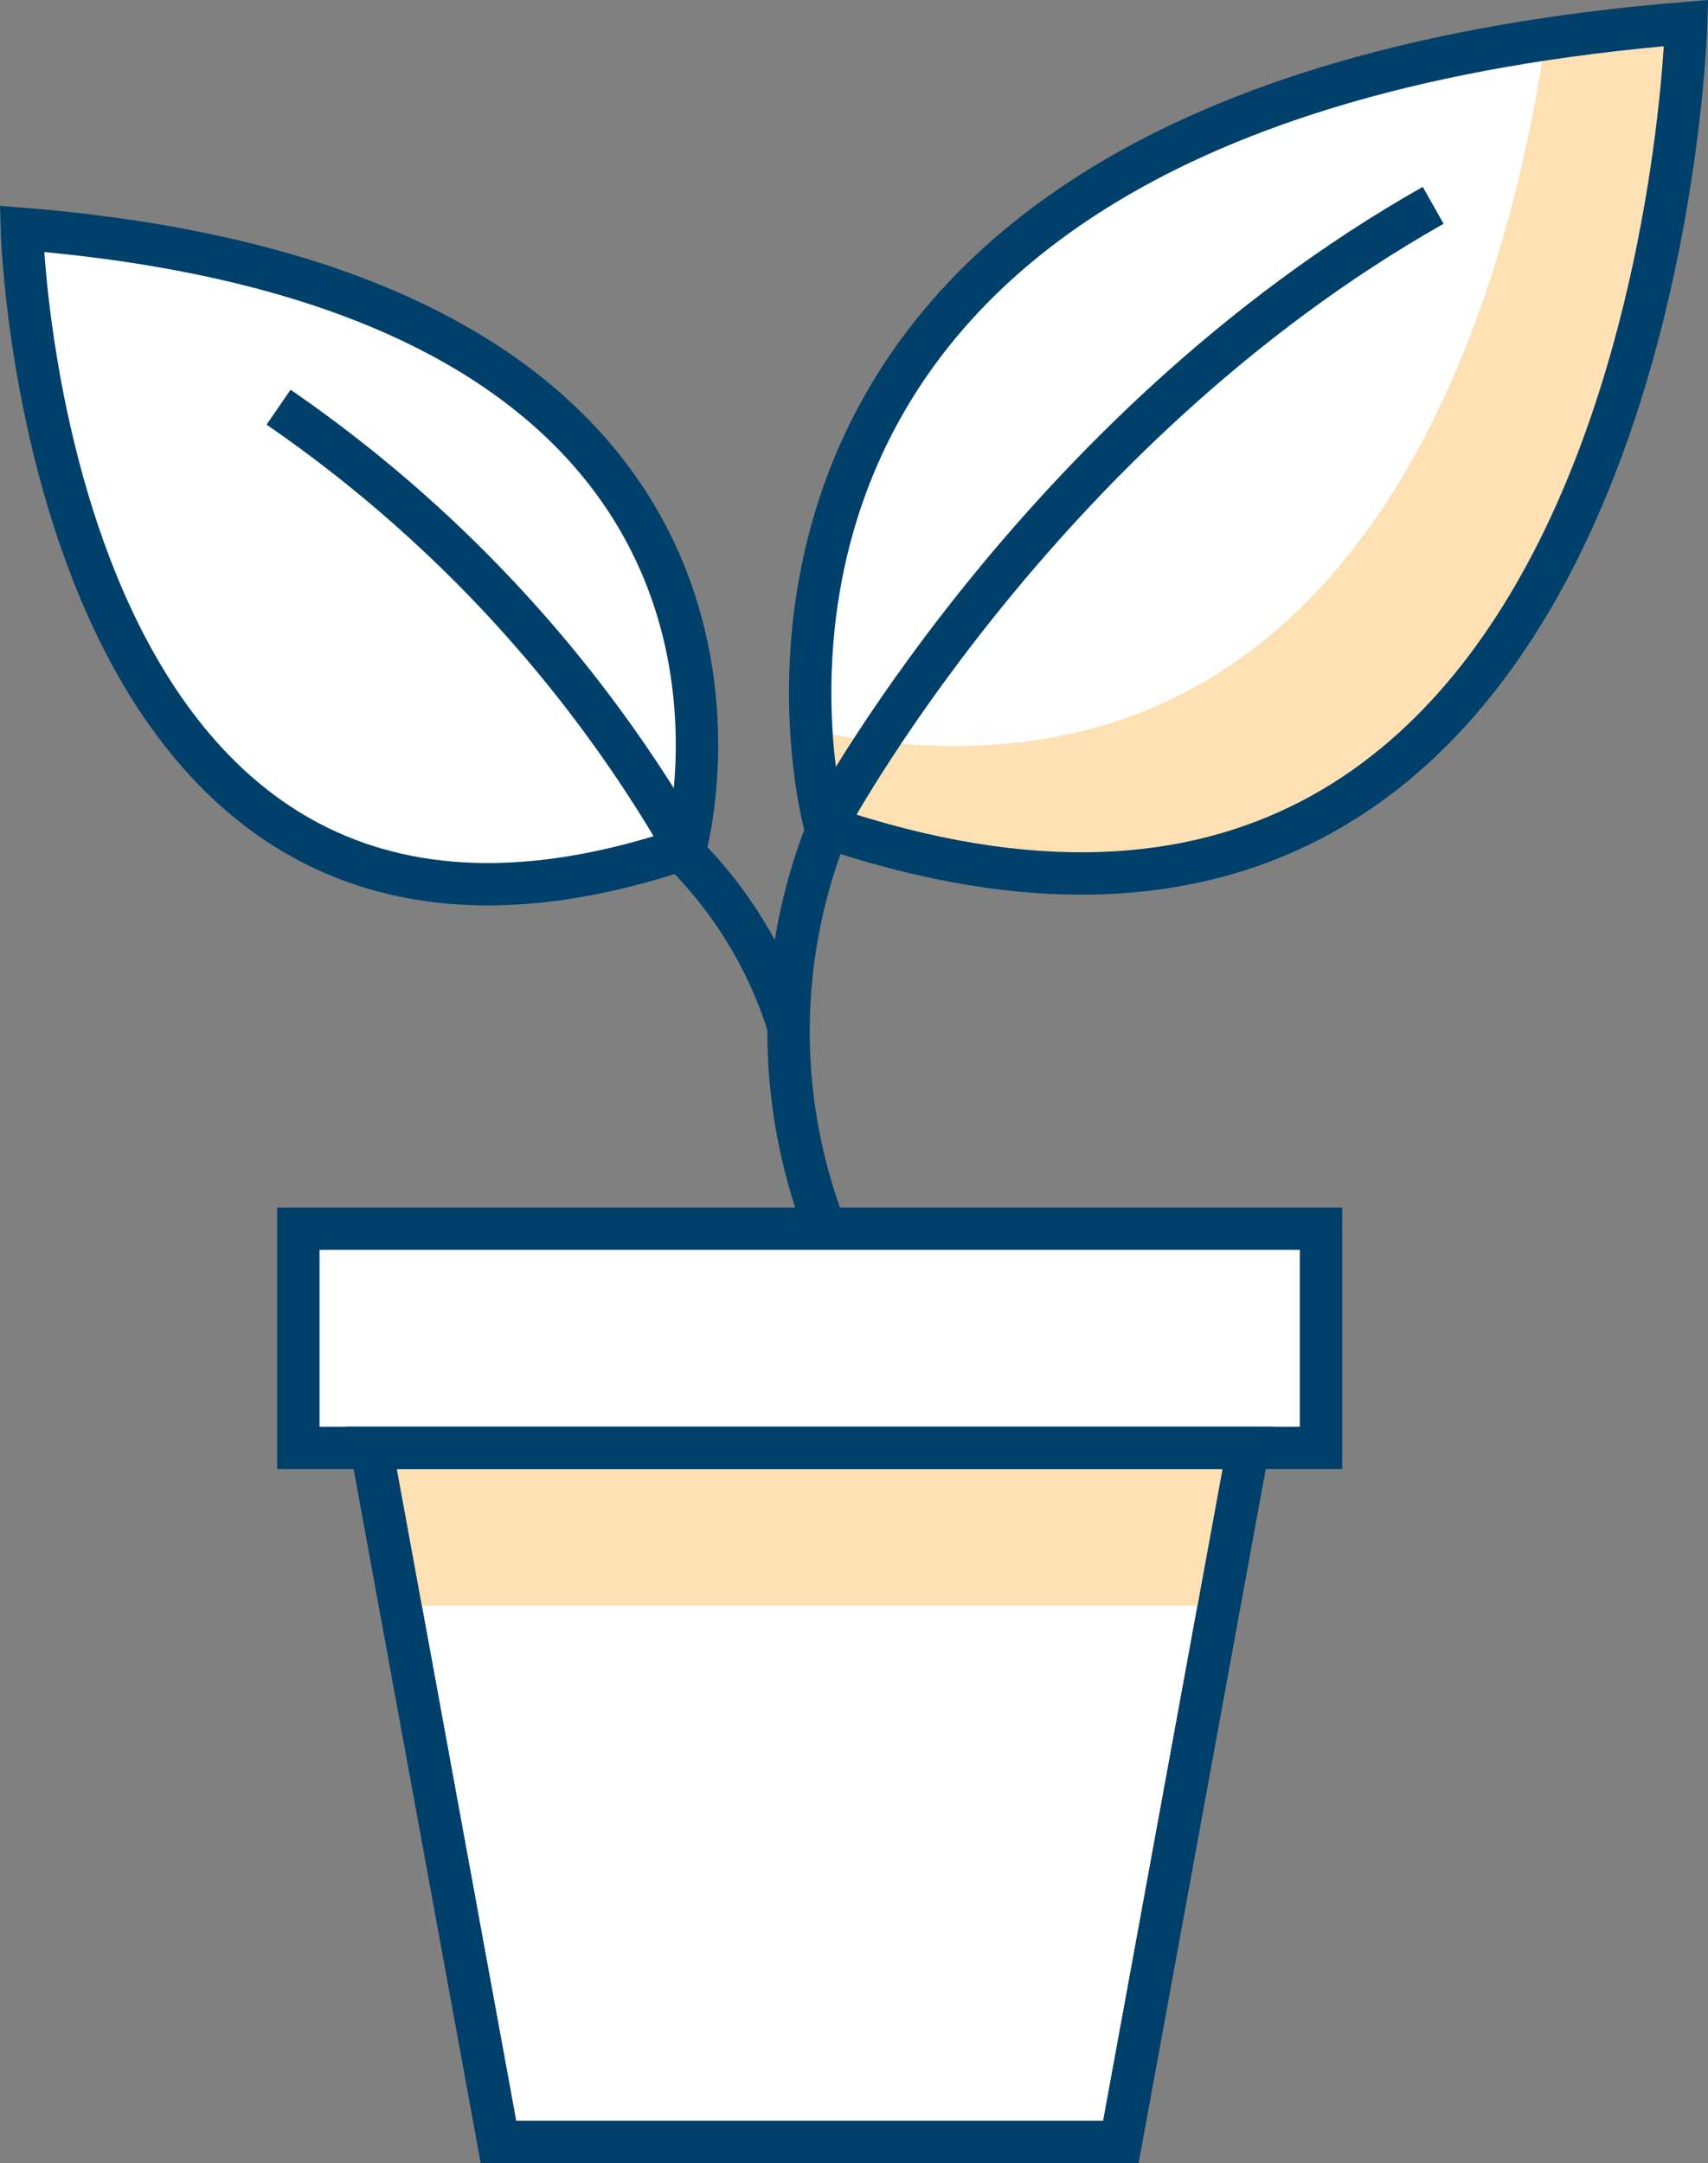
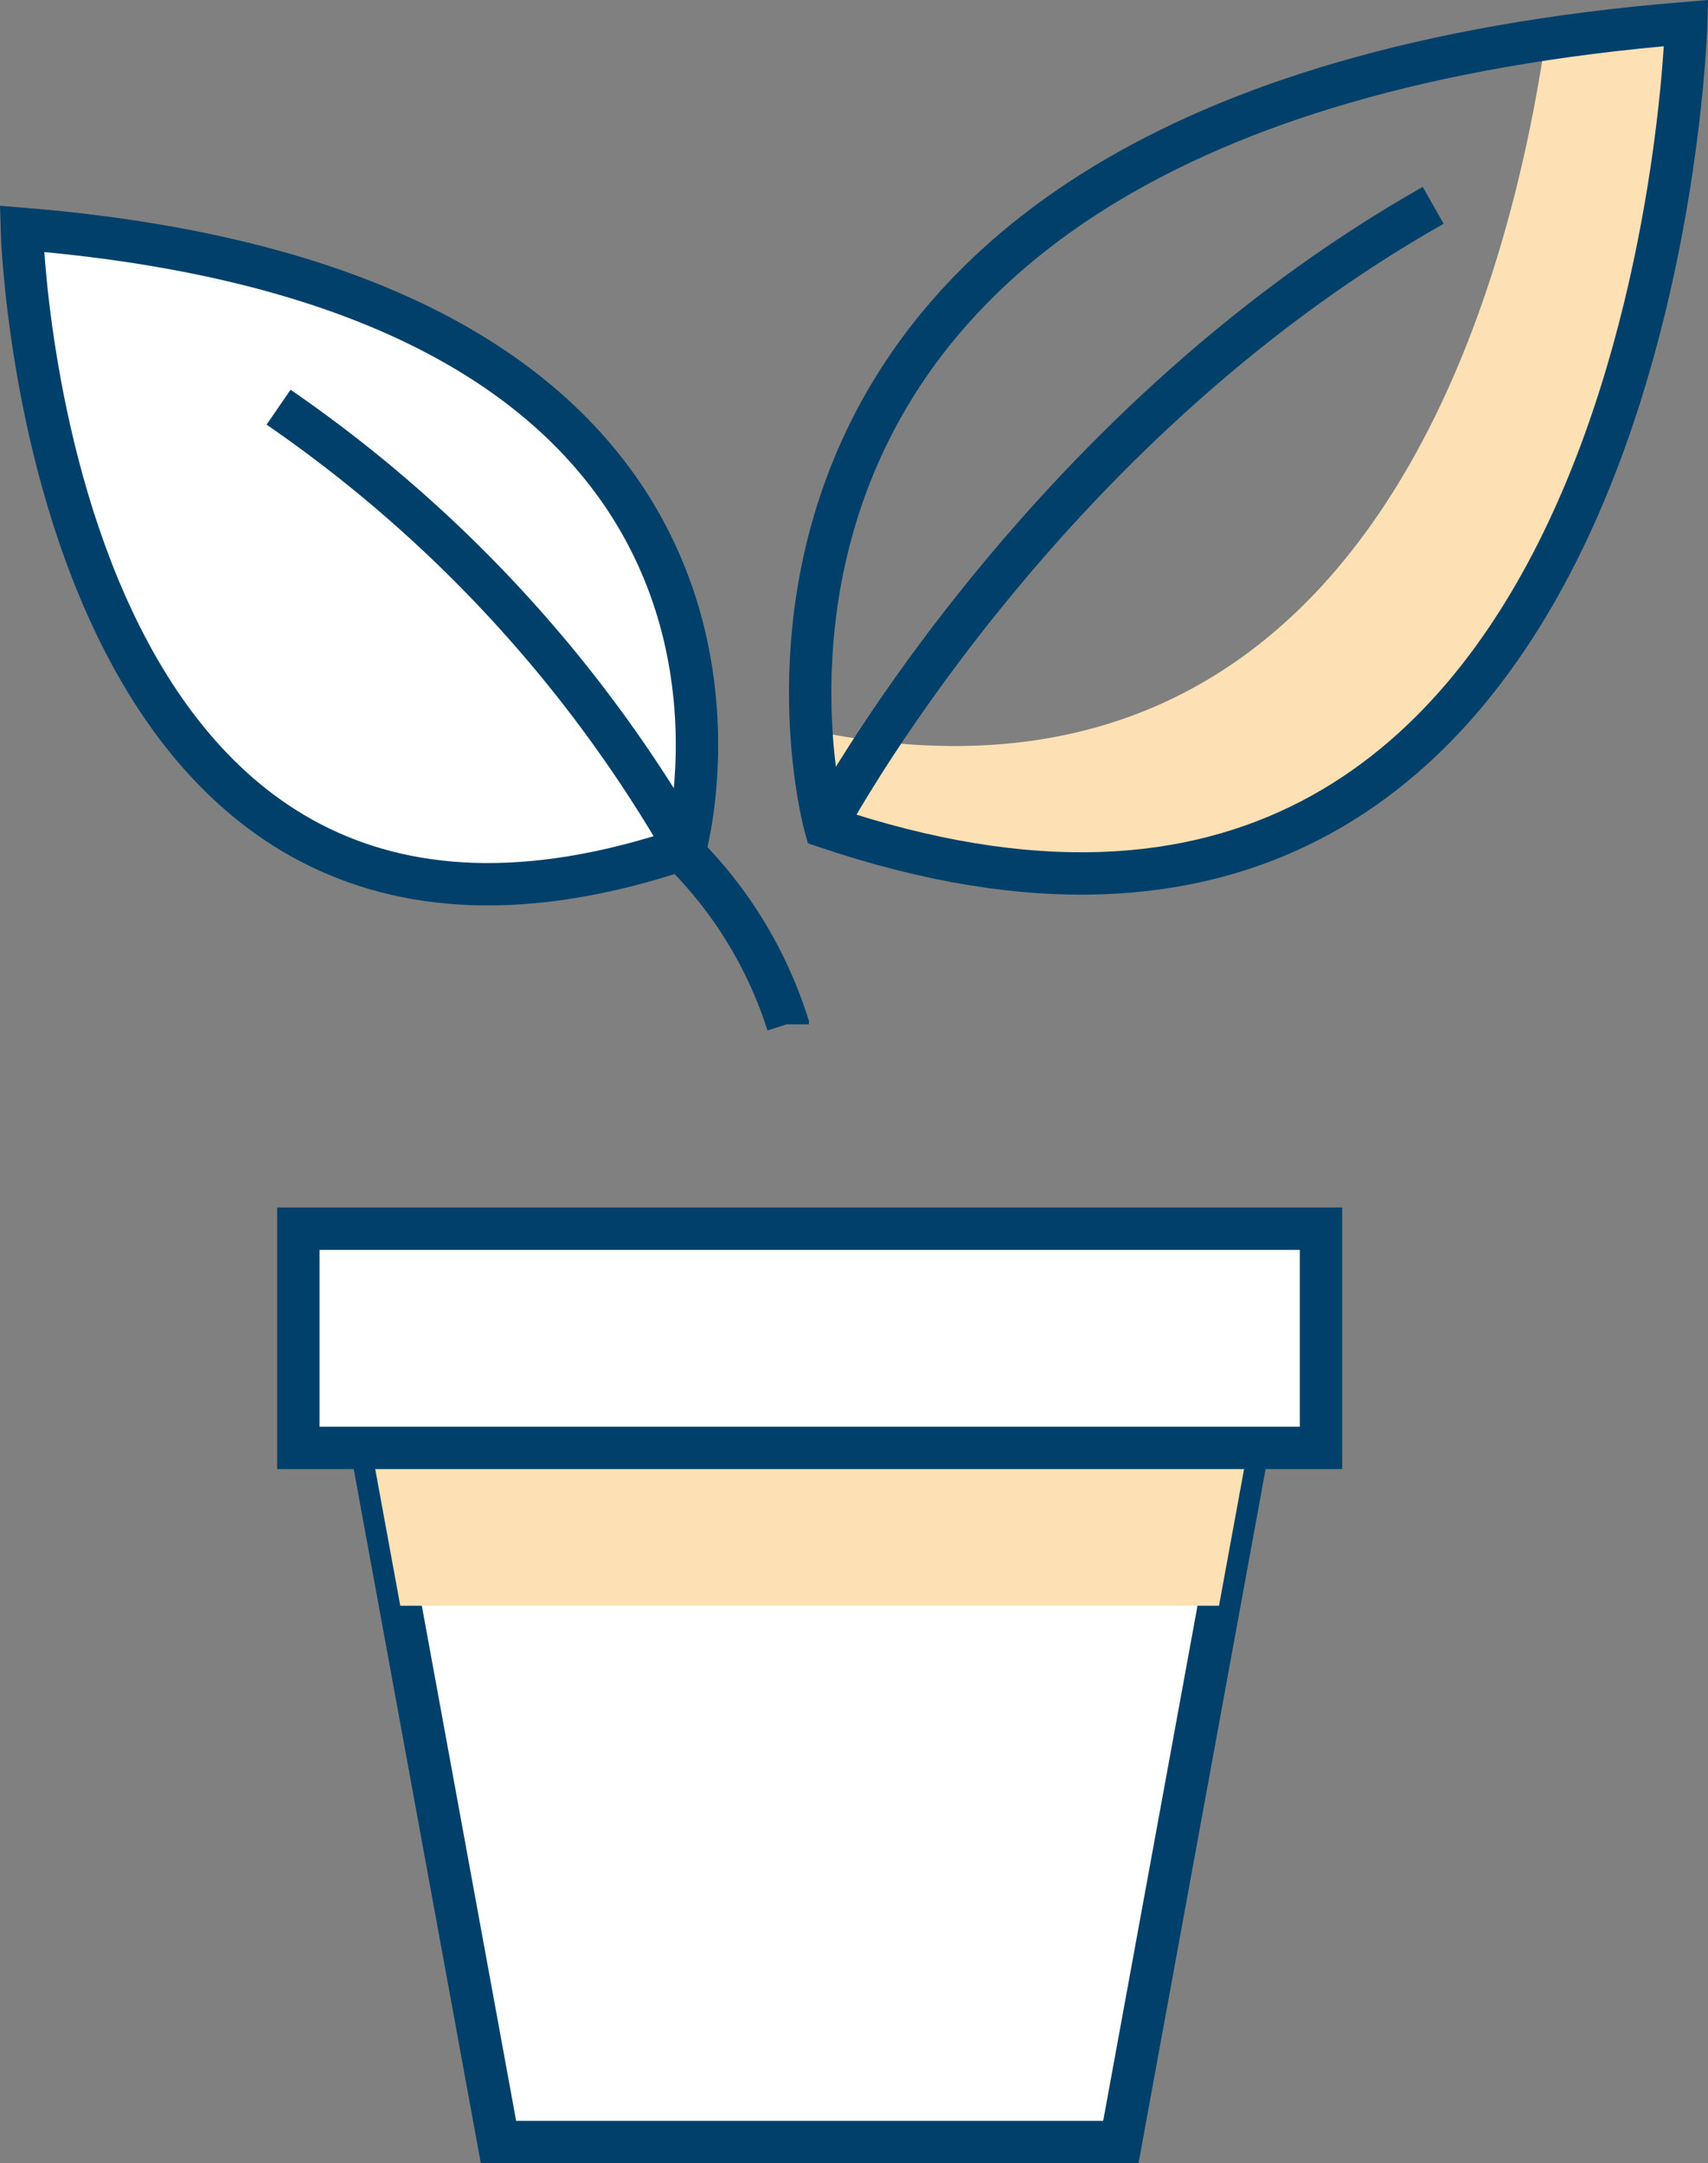
<svg xmlns="http://www.w3.org/2000/svg" width="40.315" height="51.044" viewBox="0 0 40.315 51.044">
  <rect x="0" y="0" width="40.315" height="51.044" fill="#808080" stroke="none" />
  <defs>
    <clipPath id="clip-path">
      <path id="Clip_26" data-name="Clip 26" d="M0,51.043H40.315V0H0Z" transform="translate(0 0)" fill="none" />
    </clipPath>
  </defs>
  <g id="Group_29" data-name="Group 29" transform="translate(0 0.001)">
    <path id="Fill_1" data-name="Fill 1" d="M15.661,14.617S19.315,1.566,0,0C0,0,.522,19.74,15.661,14.617" transform="translate(0.515 5.398)" fill="#fff" />
-     <path id="Fill_3" data-name="Fill 3" d="M.357,18.966S-4.384,2.032,20.677,0c0,0-.677,25.612-20.32,18.966" transform="translate(19.123 0.543)" fill="#fff" />
    <path id="Fill_5" data-name="Fill 5" d="M17.69,16.379H3L0,0H20.69Z" transform="translate(8.766 34.164)" fill="#fff" />
    <path id="Stroke_7" data-name="Stroke 7" d="M17.69,16.379H3L0,0H20.69Z" transform="translate(8.766 34.164)" fill="none" stroke="#00406a" stroke-miterlimit="10" stroke-width="1" />
    <path id="Fill_9" data-name="Fill 9" d="M20.008,3.725H.683L0,0H20.691Z" transform="translate(8.765 34.164)" fill="#fde1b4" />
    <path id="Fill_11" data-name="Fill 11" d="M17.326.392C16.4,6.7,12.914,19.374,0,16.692a12.136,12.136,0,0,0,.328,2.274C19.971,25.612,20.648,0,20.648,0c-1.179.1-2.271.234-3.322.392" transform="translate(19.152 0.543)" fill="#fde1b4" />
-     <path id="Stroke_13" data-name="Stroke 13" d="M.9,9.462A12.94,12.94,0,0,1,.963,0" transform="translate(18.578 19.529)" fill="none" stroke="#00406a" stroke-miterlimit="10" stroke-width="1" />
    <path id="Stroke_15" data-name="Stroke 15" d="M.357,18.966S-4.384,2.032,20.677,0C20.677,0,20,25.612.357,18.966Z" transform="translate(19.123 0.543)" fill="none" stroke="#00406a" stroke-miterlimit="10" stroke-width="1" />
    <path id="Stroke_17" data-name="Stroke 17" d="M0,14.665S4.947,5.319,14.348,0" transform="translate(19.48 4.844)" fill="none" stroke="#00406a" stroke-miterlimit="10" stroke-width="1" />
    <path id="Stroke_19" data-name="Stroke 19" d="M15.661,14.617S19.315,1.566,0,0C0,0,.522,19.74,15.661,14.617Z" transform="translate(0.515 5.398)" fill="none" stroke="#00406a" stroke-miterlimit="10" stroke-width="1" />
    <path id="Stroke_21" data-name="Stroke 21" d="M9.6,10.408A31.951,31.951,0,0,0,0,0" transform="translate(6.575 9.607)" fill="none" stroke="#00406a" stroke-miterlimit="10" stroke-width="1" />
    <path id="Stroke_23" data-name="Stroke 23" d="M0,0A9.988,9.988,0,0,1,2.533,4.112v.007" transform="translate(16.059 20.051)" fill="none" stroke="#00406a" stroke-miterlimit="10" stroke-width="1" />
    <path id="Clip_26-2" data-name="Clip 26" d="M0,51.043H40.315V0H0Z" transform="translate(0 0)" fill="none" />
    <g id="Group_29-2" data-name="Group 29" clip-path="url(#clip-path)">
      <path id="Fill_25" data-name="Fill 25" d="M0,5.173H24.138V0H0Z" transform="translate(7.042 28.991)" fill="#fff" />
      <path id="Stroke_27" data-name="Stroke 27" d="M0,5.173H24.138V0H0Z" transform="translate(7.042 28.991)" fill="none" stroke="#00406a" stroke-miterlimit="10" stroke-width="1" />
-       <path id="Stroke_28" data-name="Stroke 28" d="M17.69,16.379H3L0,0H20.69Z" transform="translate(8.766 34.164)" fill="none" stroke="#00406a" stroke-miterlimit="10" stroke-width="1" />
    </g>
  </g>
</svg>